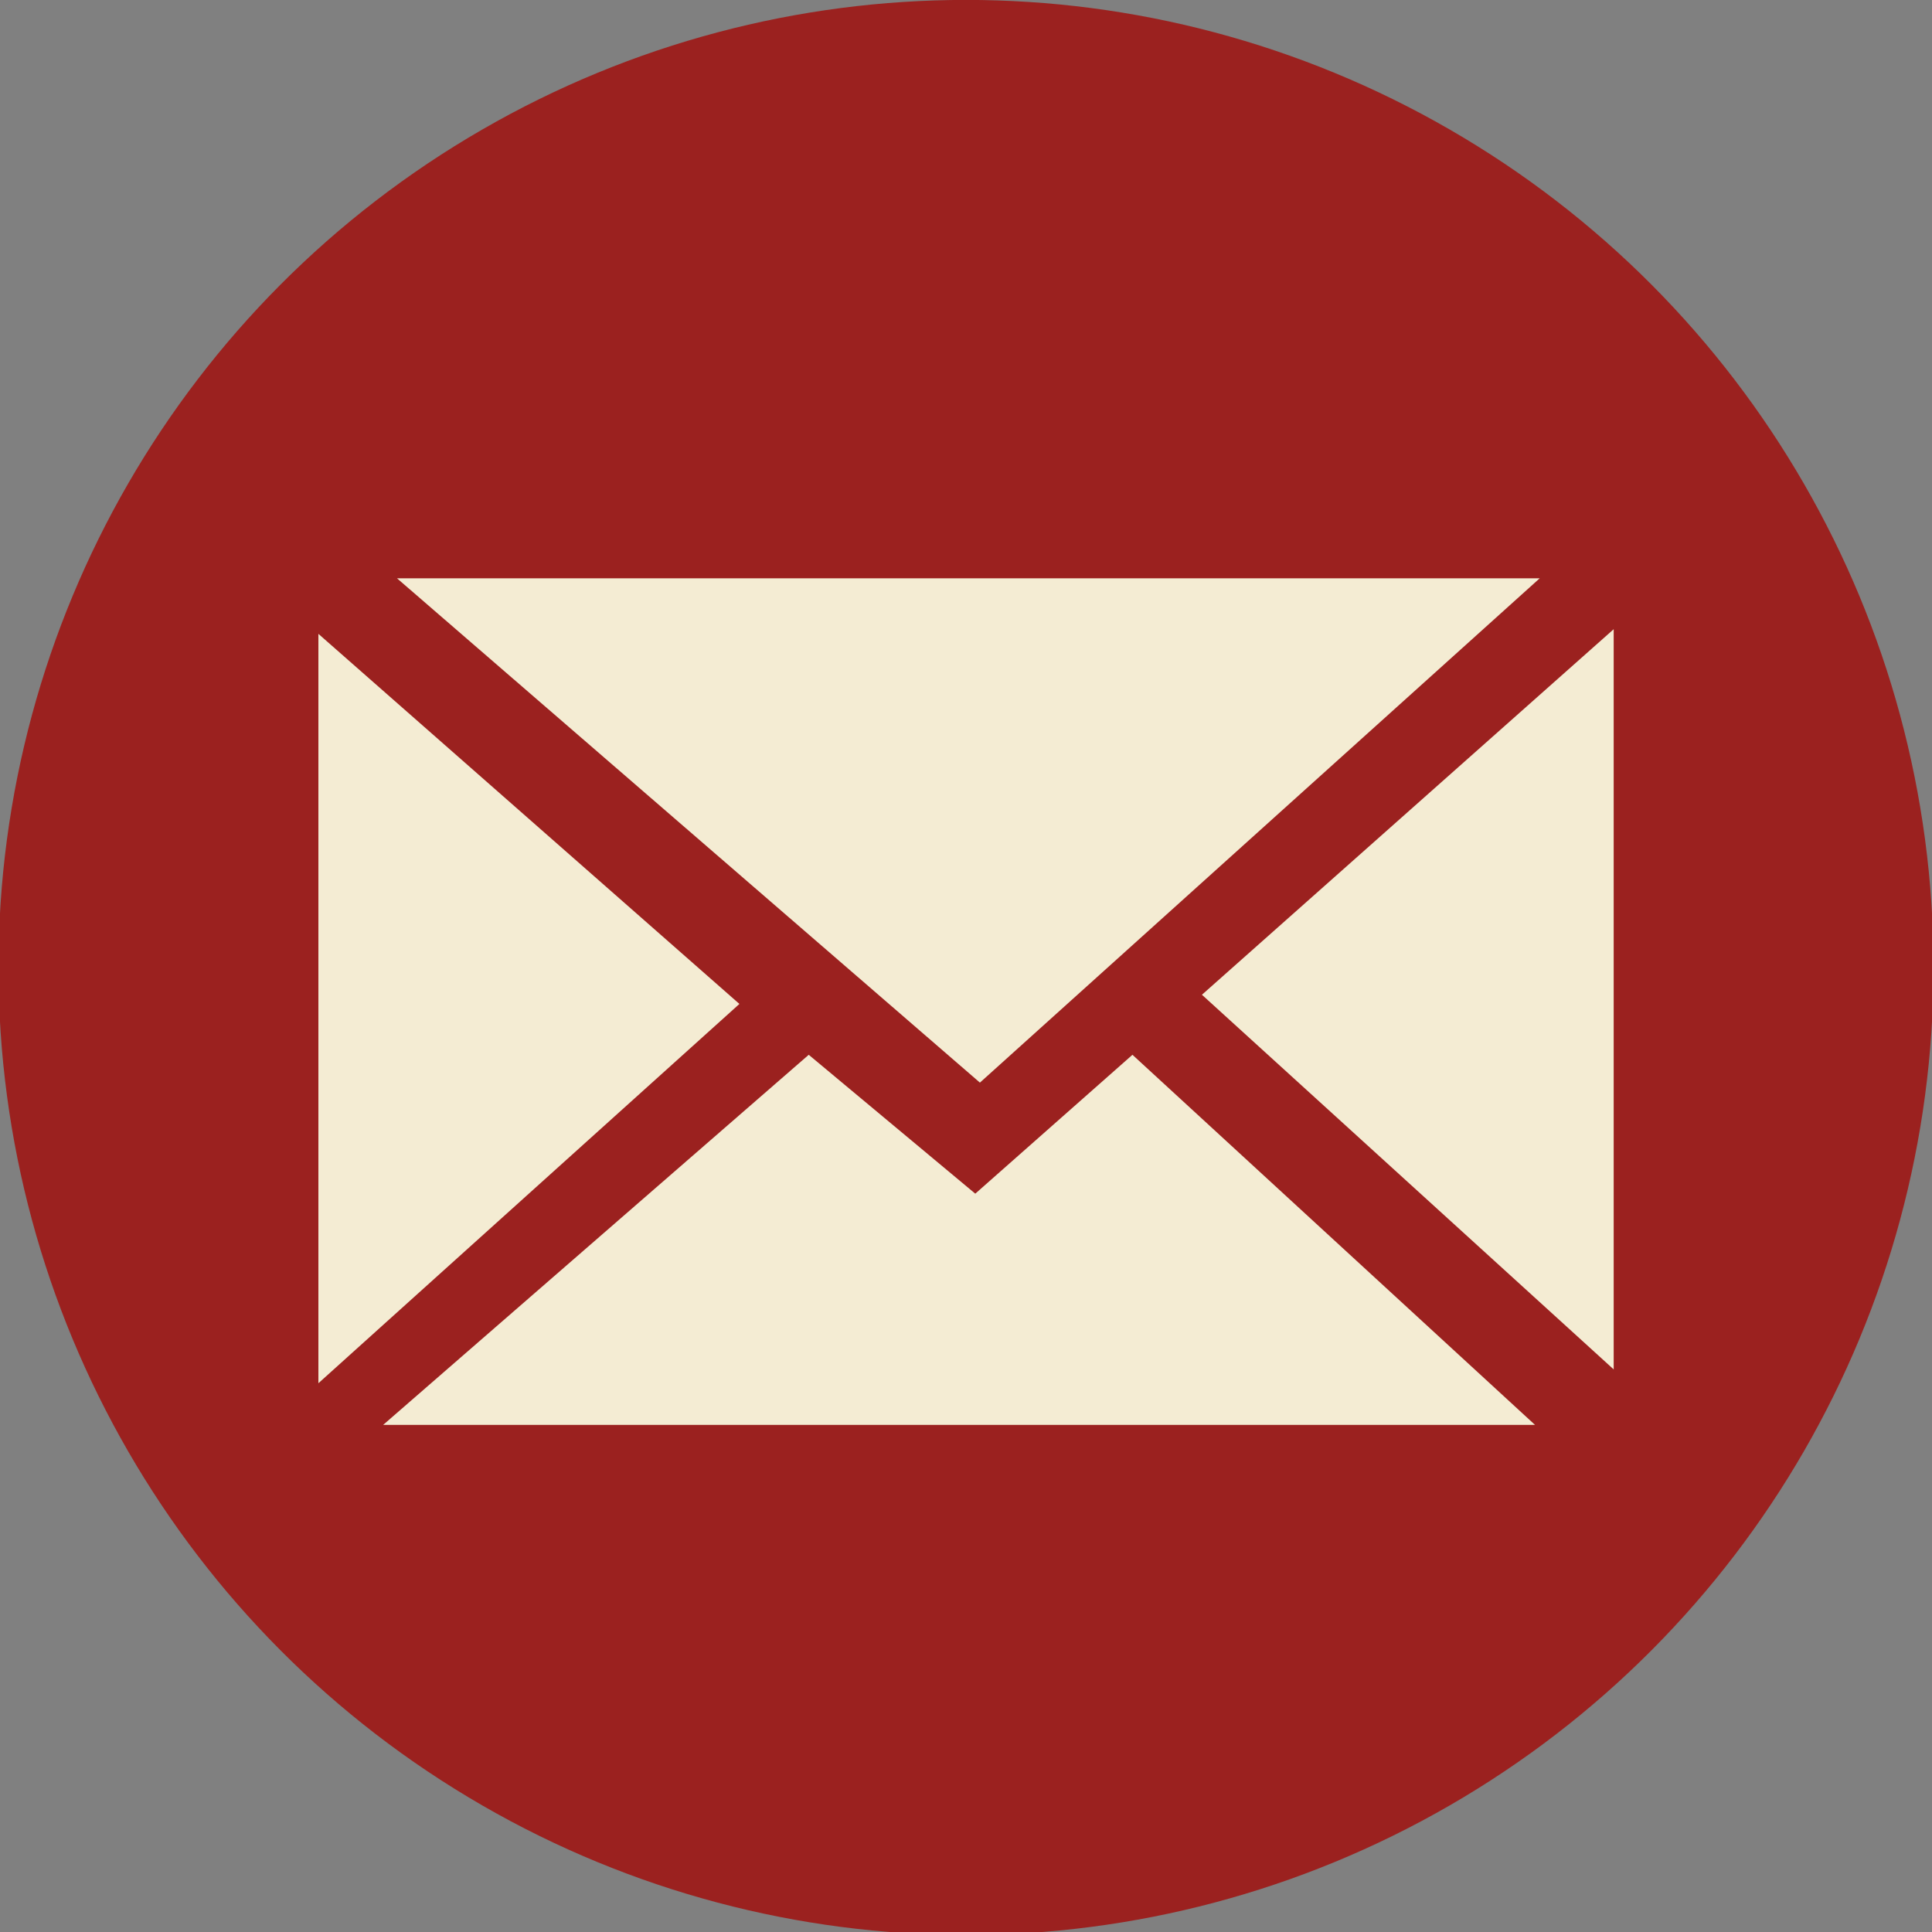
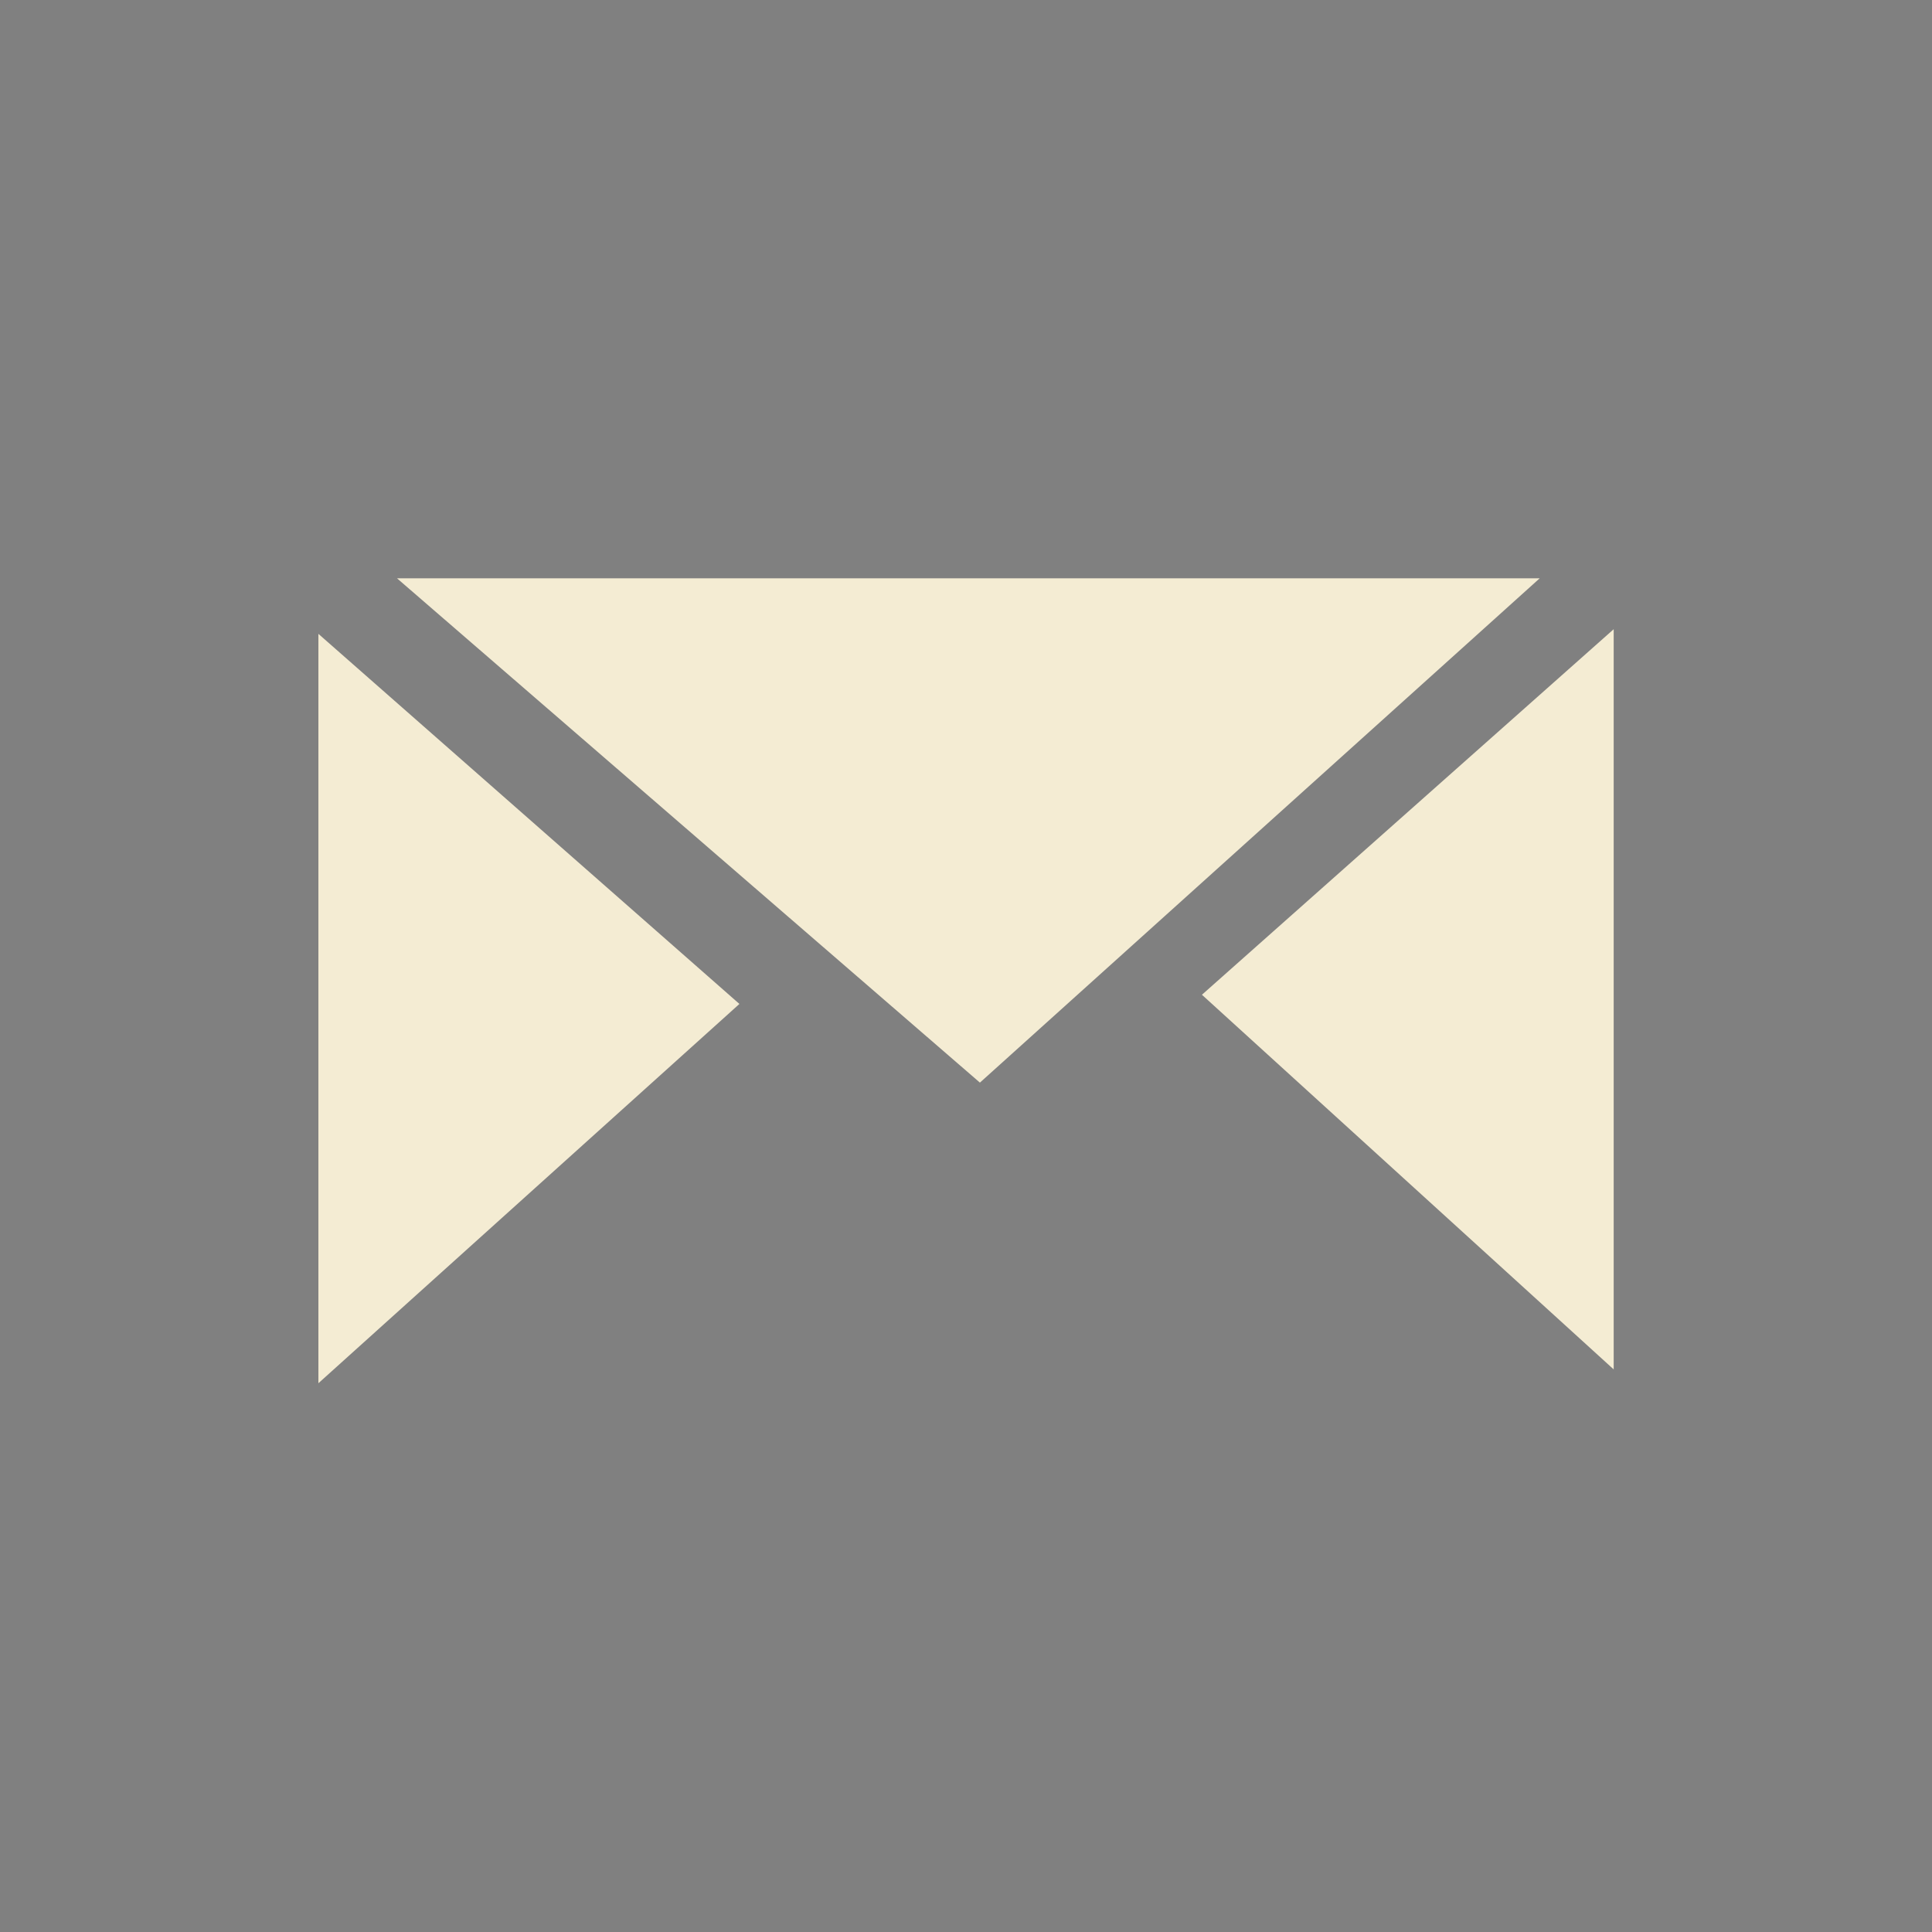
<svg xmlns="http://www.w3.org/2000/svg" version="1.1" id="Capa_1" x="0px" y="0px" width="25px" height="25px" viewBox="0 0 25 25" enable-background="new 0 0 25 25" xml:space="preserve">
  <rect x="0" y="0" width="25" height="25" fill="#808080" stroke="none" />
-   <circle fill="#9B211F" cx="12.5" cy="12.519" r="12.52" />
  <g>
    <polygon fill="#F4ECD3" points="5.137,7.483 19.924,7.483 12.68,14.009  " />
-     <polygon fill="#F4ECD3" points="5.079,18.438 19.863,18.438 14.654,13.649 12.62,15.446 10.465,13.649 4.958,18.438  " />
    <polygon fill="#F4ECD3" points="15.553,12.872 20.881,8.142 20.881,17.72  " />
    <polygon fill="#F4ECD3" points="4.12,8.202 4.12,17.899 9.568,12.991  " />
  </g>
</svg>